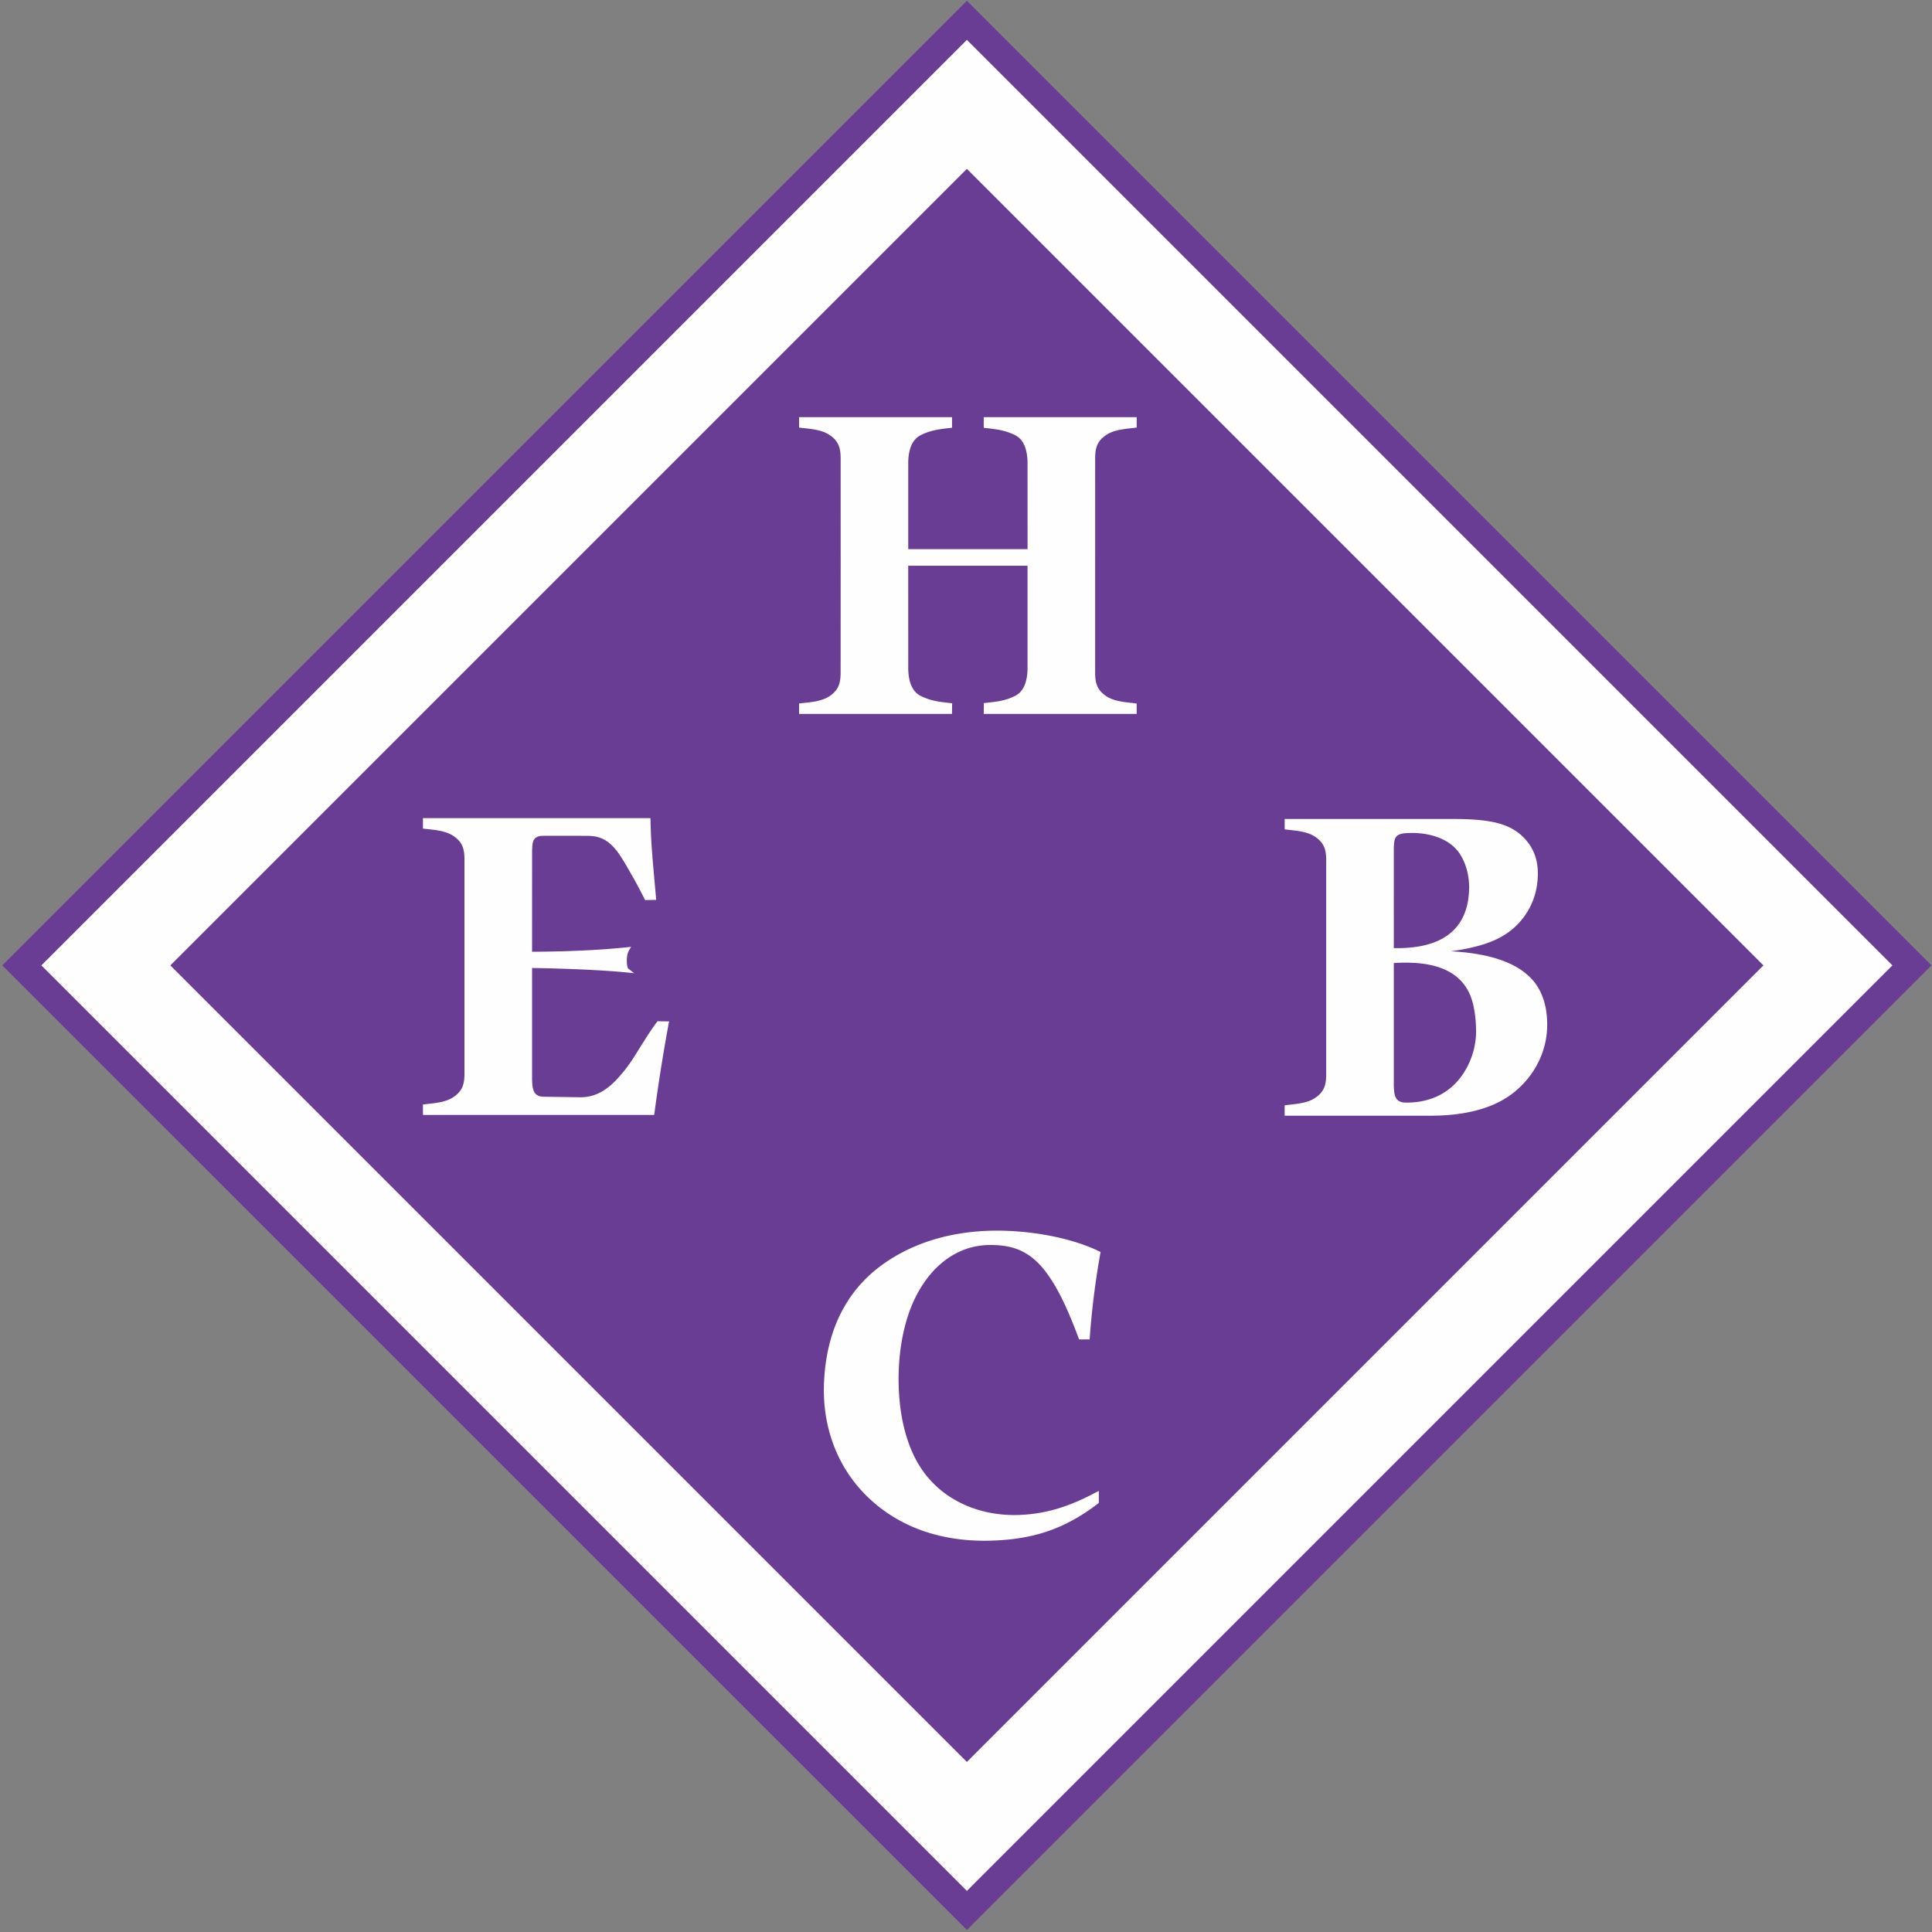
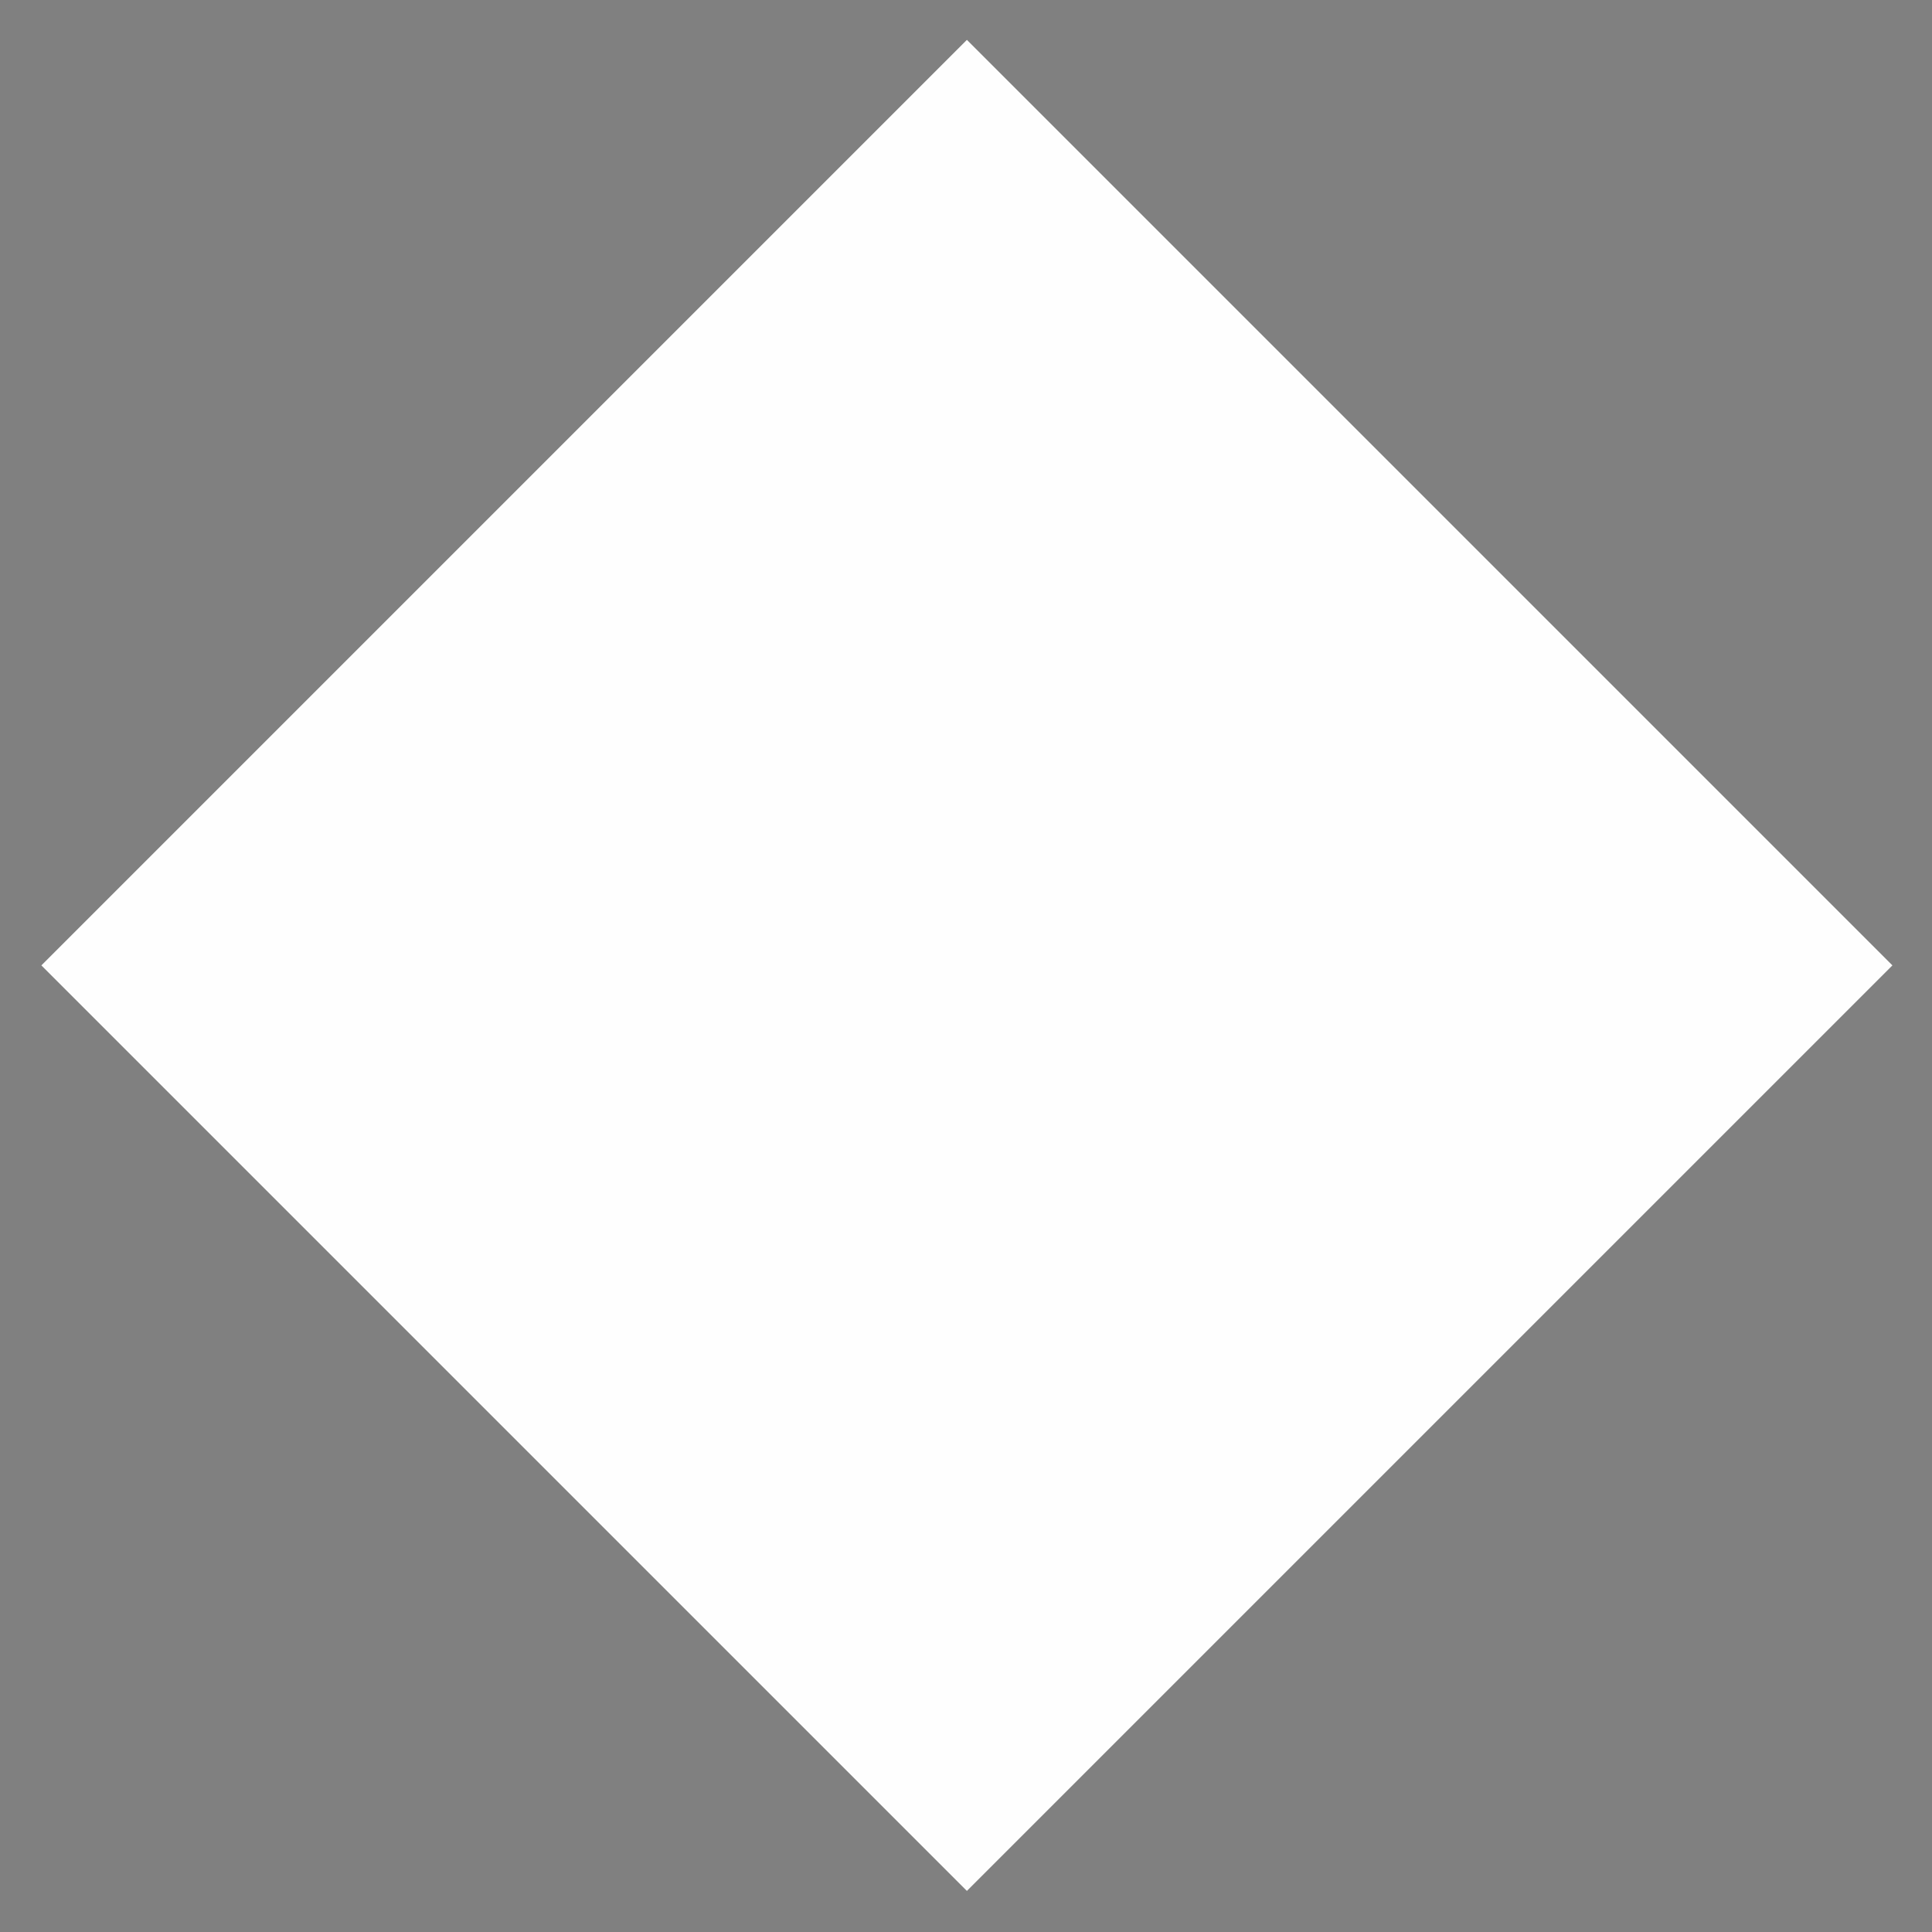
<svg xmlns="http://www.w3.org/2000/svg" width="757" height="757" fill="none">
  <rect width="100%" height="100%" fill="#808080" stroke="none" />
-   <path fill="#693D94" fill-rule="evenodd" d="M.9 378.26 378.85.3 756.8 378.26 378.85 756.2.9 378.26Z" clip-rule="evenodd" />
  <path fill="#FEFEFE" fill-rule="evenodd" d="M16.21 378.26 378.85 740.9l362.64-362.64L378.85 15.62 16.21 378.26Z" clip-rule="evenodd" />
-   <path fill="#693D94" fill-rule="evenodd" d="m66.75 378.26 312.1 312.1 312.1-312.1-312.1-312.1-312.1 312.1Z" clip-rule="evenodd" />
-   <path fill="#FEFEFE" fill-rule="evenodd" d="M431.12 491.17a322.73 322.73 0 0 0-4.13 32.9l-.06.76-.77-.02c-.94-.02-1.87.04-2.8.01l-.55-.02-.19-.5c-2.99-7.97-6.6-16.87-11.4-23.93-3.09-4.56-6.83-8.51-12-10.65-3.6-1.49-7.47-1.92-11.35-1.9-14.99.08-25.5 11-30.8 24.14-4.37 10.87-5.62 24.02-4.7 35.6.67 8.27 2.52 16.7 6.38 24.1 7.95 15.27 24.08 22.64 40.9 21.92 11.02-.48 19.98-3.65 29.7-8.8l1.2-.62V588.88l-.32.24c-13.25 10.18-25.78 14.1-42.2 14.55-12.53.34-25.2-2.05-36.18-8.27a58.35 58.35 0 0 1-13.34-10.33c-11.27-11.74-16.36-27.3-15.64-43.42.84-18.99 7.84-35.77 23.88-46.84 11.94-8.25 25.95-12 40.35-12.55 13.75-.52 31.2 2.03 43.58 8.03l.55.27-.1.6ZM355.87 215.17h46.75l-.01-34.35c-.14-3.9-1.06-8.4-4.89-10.32-3.85-1.94-7.36-2.33-11.55-2.79l-.72-.08v-4.18h59.93v4.09l-.72.08c-3.69.44-8.14.7-11.29 2.86-3.58 2.45-4.26 5.17-4.26 9.25l-.01 42.03v41.7c0 4.08.69 6.8 4.27 9.25 3.15 2.16 7.6 2.42 11.3 2.85l.7.09v4.08h-59.93l.05-4.24.71-.08c4.2-.46 7.65-.78 11.52-2.73 3.82-1.92 4.75-6.41 4.89-10.3v-40.7h-46.75v.09l.01 40.6c.14 3.9 1.07 8.39 4.89 10.31 3.86 1.94 7.38 2.33 11.58 2.8l.73.07-.05 4.18H313.1v-4.08l.72-.09c3.69-.43 8.14-.69 11.3-2.85 3.57-2.46 4.25-5.17 4.25-9.26l.02-41.69-.01-42.03c0-4.08-.69-6.8-4.27-9.25-3.15-2.17-7.6-2.42-11.29-2.86l-.72-.08v-4.09h59.93v4.15l-.72.08c-4.19.46-7.7.89-11.55 2.82-3.82 1.93-4.75 6.42-4.89 10.3v34.37ZM208.48 372.92c12.24-.07 25.02-.5 37.18-1.75l1.6-.17-.82 1.39a7.93 7.93 0 0 0-.81 3.15c-.07.77-.06 3.53.61 4.05l2.24 1.73-2.81-.28c-8.51-.82-17.3-1.2-25.85-1.49-3.78-.13-7.56-.22-11.34-.26v43.73c.13 3.45.3 6.63 4.54 6.7l14.23.21c6.11.1 10.76-3 14.76-7.37a59.92 59.92 0 0 0 6.42-8.4c2.98-4.68 5.6-9.18 8.93-13.67l.24-.34 4.57.06-.19.95a721.05 721.05 0 0 0-5.56 35l-.1.7h-90.6v-4.1l.71-.08c3.69-.43 8.14-.7 11.3-2.85 3.58-2.46 4.26-5.17 4.26-9.26v-83.72c0-4.09-.69-6.8-4.26-9.25-3.16-2.17-7.61-2.43-11.3-2.86l-.71-.08v-4.09h89.16l.01.8c.16 10.23 1.3 20.2 2.14 30.36l.07.86-4.35.08-.23-.46c-2-4.1-4.2-8.03-6.49-11.97-1.7-2.94-3.86-6.71-6.34-9.06-3-2.86-5.79-3.67-9.83-3.68l-16.85-.01c-4.18 0-4.4 2.14-4.52 5.8l-.01 39.63ZM568.43 372.74c11.53.57 27.05 3.18 33.8 13.51 3.12 4.78 4.14 10.64 3.98 16.27-.3 10.32-5.52 19.8-13.69 26.02-8.87 6.76-21.1 8.62-31.97 8.62h-57.2v-4.08l.72-.09c3.69-.43 8.14-.69 11.3-2.85 3.57-2.46 4.26-5.17 4.26-9.26v-83.72c0-4.09-.69-6.8-4.27-9.25-3.15-2.17-7.6-2.42-11.29-2.86l-.72-.08v-4.09h62.42c6.1 0 13.14-.03 19.13 1.19 4.47.9 8.56 2.6 11.85 5.83 5.16 5.08 6.48 11.36 5.54 18.4a27.63 27.63 0 0 1-12.4 19.76c-6.09 4-14.24 5.67-21.46 6.68Zm-22.31 4.6v47.98c.13 3.45.3 6.63 4.54 6.7 8.57.13 16.17-2.86 21.5-9.71a30.32 30.32 0 0 0 6.2-17.7c.01-5.12-.62-11.67-3.04-16.25-5.57-10.55-18.51-11.68-29.2-11.02Zm0-5.85c16.43.34 29.34-5.4 29.52-23.78.04-4.8-1.41-10.36-4.4-14.18-4.62-5.9-13.44-7.62-20.53-7.06-4.14.33-4.45 2-4.58 5.8l-.01 39.22Z" clip-rule="evenodd" />
</svg>